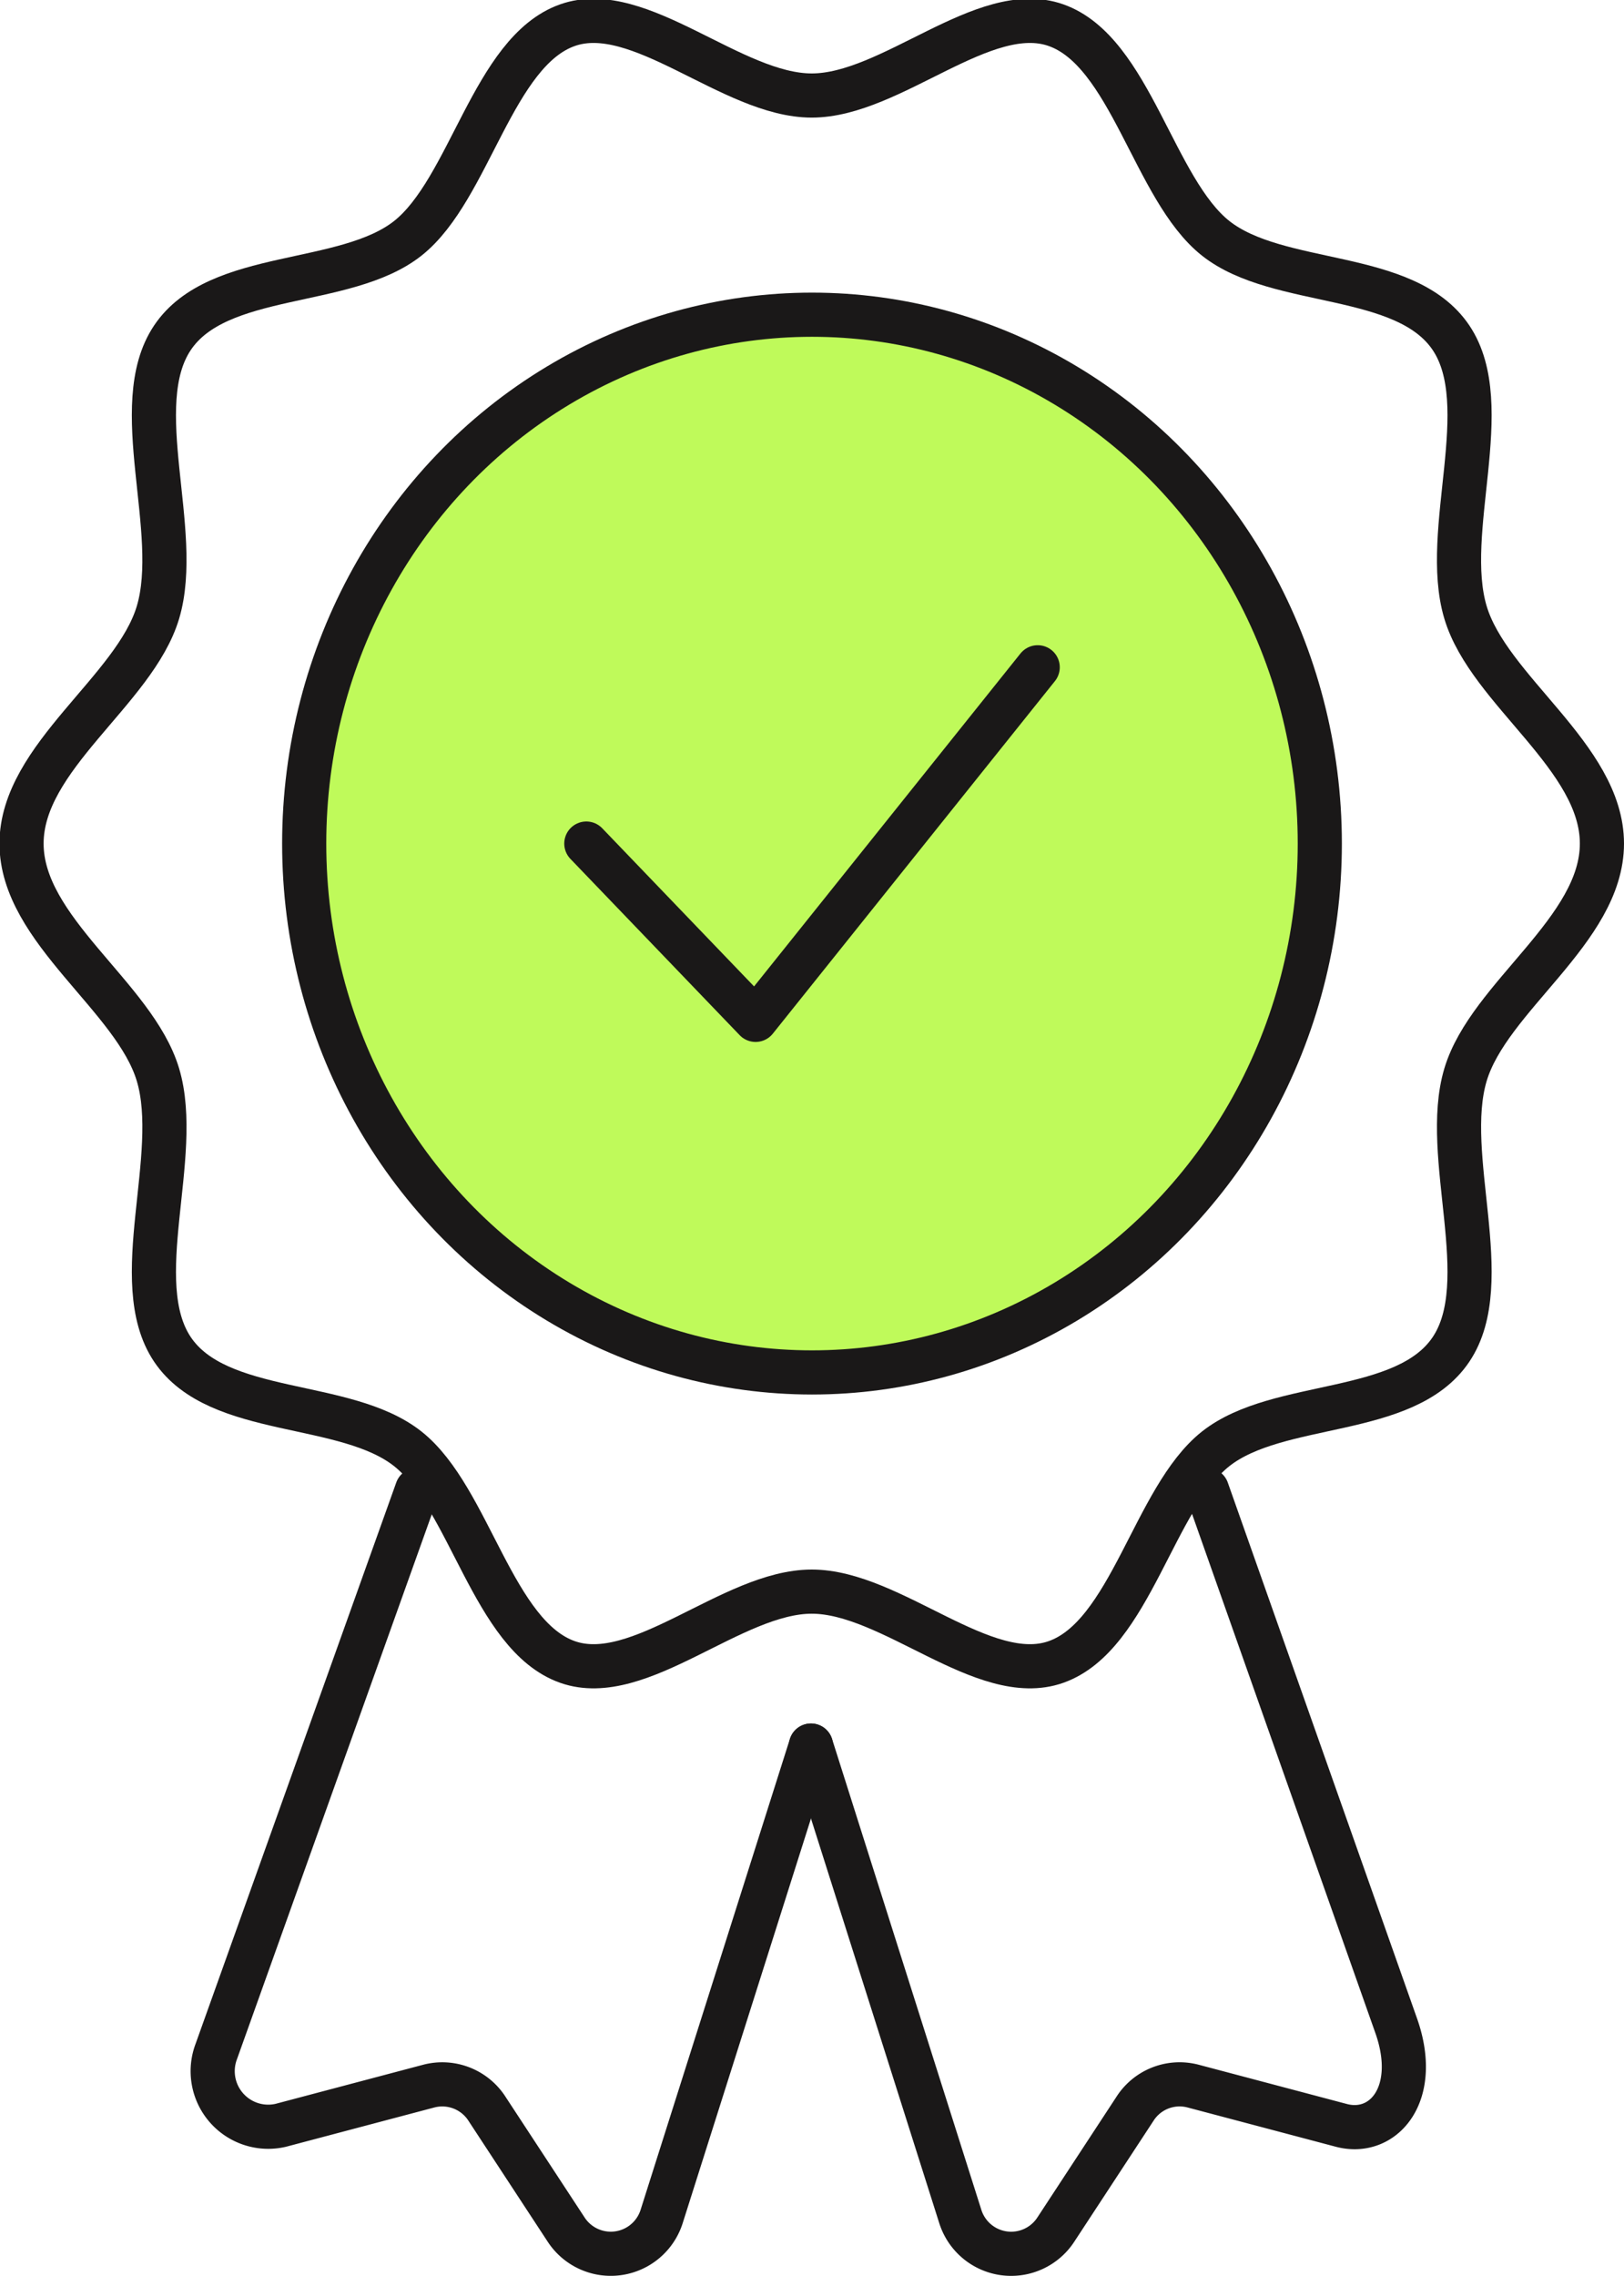
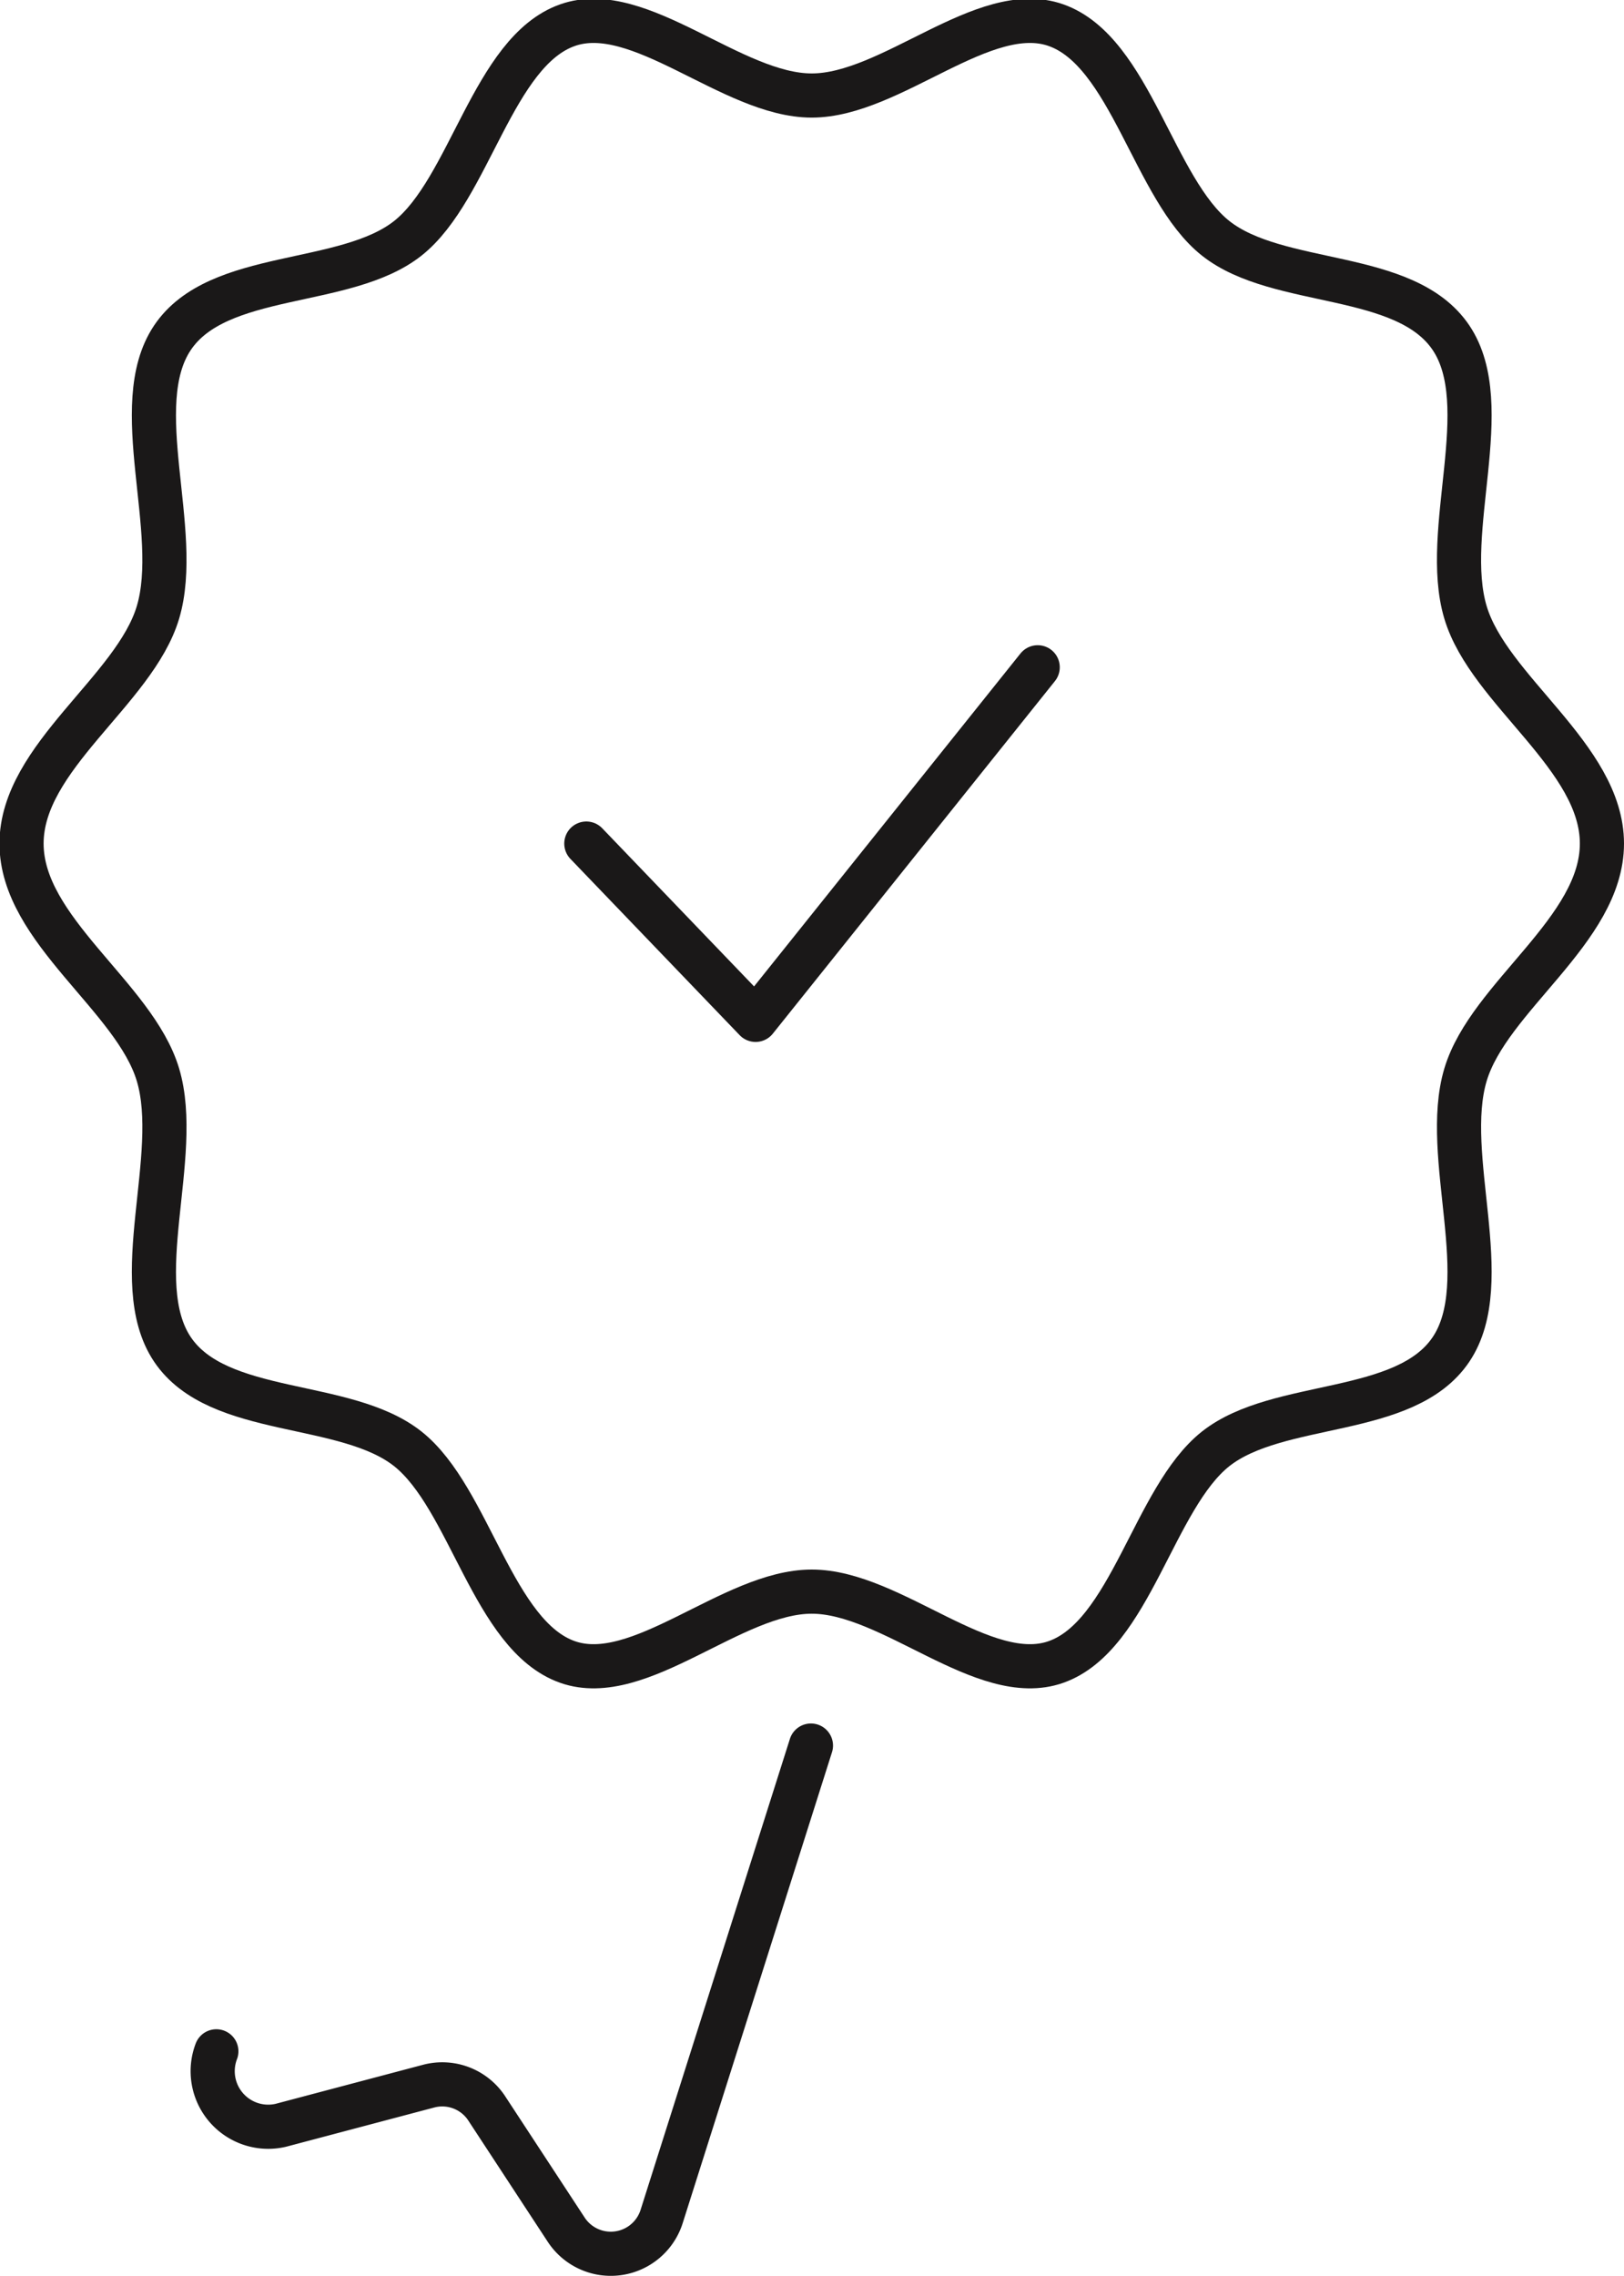
<svg xmlns="http://www.w3.org/2000/svg" width="55.18" height="77.301" viewBox="0 0 55.18 77.301">
  <g transform="translate(0.75 0.709)">
    <g transform="translate(0 0)">
-       <ellipse cx="17.254" cy="17.961" rx="17.254" ry="17.961" transform="translate(9.586 9.979)" stroke-width="1.5" stroke="#1a1818" stroke-linecap="round" stroke-linejoin="round" fill="#bffa5a" />
      <path d="M365.68,266.94c0,2.946-3.844,5.195-4.636,7.853-.822,2.756,1.045,7.029-.489,9.322-1.549,2.317-5.87,1.7-8,3.381-2.107,1.67-2.891,6.344-5.424,7.238-2.442.864-5.588-2.389-8.3-2.389s-5.855,3.253-8.3,2.389c-2.533-.894-3.317-5.568-5.424-7.238-2.128-1.684-6.447-1.064-8-3.381-1.534-2.293.334-6.566-.489-9.322-.792-2.658-4.636-4.907-4.636-7.853s3.844-5.195,4.636-7.853c.822-2.756-1.045-7.029.489-9.322,1.549-2.317,5.87-1.7,8-3.381,2.107-1.67,2.891-6.344,5.424-7.238,2.442-.864,5.589,2.389,8.3,2.389s5.855-3.253,8.3-2.389c2.533.894,3.317,5.568,5.424,7.238,2.128,1.684,6.447,1.064,8,3.381,1.534,2.293-.334,6.566.489,9.322C361.836,261.745,365.68,263.994,365.68,266.94Z" transform="translate(-312 -239)" fill="none" stroke="#1a1818" stroke-linecap="round" stroke-linejoin="round" stroke-width="1.5" />
      <path d="M322,255.987l5.751,5.987L337.337,250" transform="translate(-302.828 -228.047)" fill="none" stroke="#1a1818" stroke-linecap="round" stroke-linejoin="round" stroke-width="1.5" />
-       <path d="M335.7,272.681l-5.075,16a1.812,1.812,0,0,1-3.251.425l-2.678-4.085a1.807,1.807,0,0,0-1.977-.776l-5.036,1.333a1.887,1.887,0,0,1-2.186-2.513L322.316,264" transform="translate(-308.896 -214.108)" fill="none" stroke="#1a1818" stroke-linecap="round" stroke-linejoin="round" stroke-width="1.5" />
-       <path d="M325.982,272.681l5.075,16a1.812,1.812,0,0,0,3.252.425l2.678-4.085a1.8,1.8,0,0,1,1.975-.776L344,285.579c1.434.381,2.692-1.066,1.86-3.4L339.437,264" transform="translate(-299.176 -214.108)" fill="none" stroke="#1a1818" stroke-linecap="round" stroke-linejoin="round" stroke-width="1.5" />
+       <path d="M335.7,272.681l-5.075,16a1.812,1.812,0,0,1-3.251.425l-2.678-4.085a1.807,1.807,0,0,0-1.977-.776l-5.036,1.333a1.887,1.887,0,0,1-2.186-2.513" transform="translate(-308.896 -214.108)" fill="none" stroke="#1a1818" stroke-linecap="round" stroke-linejoin="round" stroke-width="1.5" />
    </g>
  </g>
</svg>